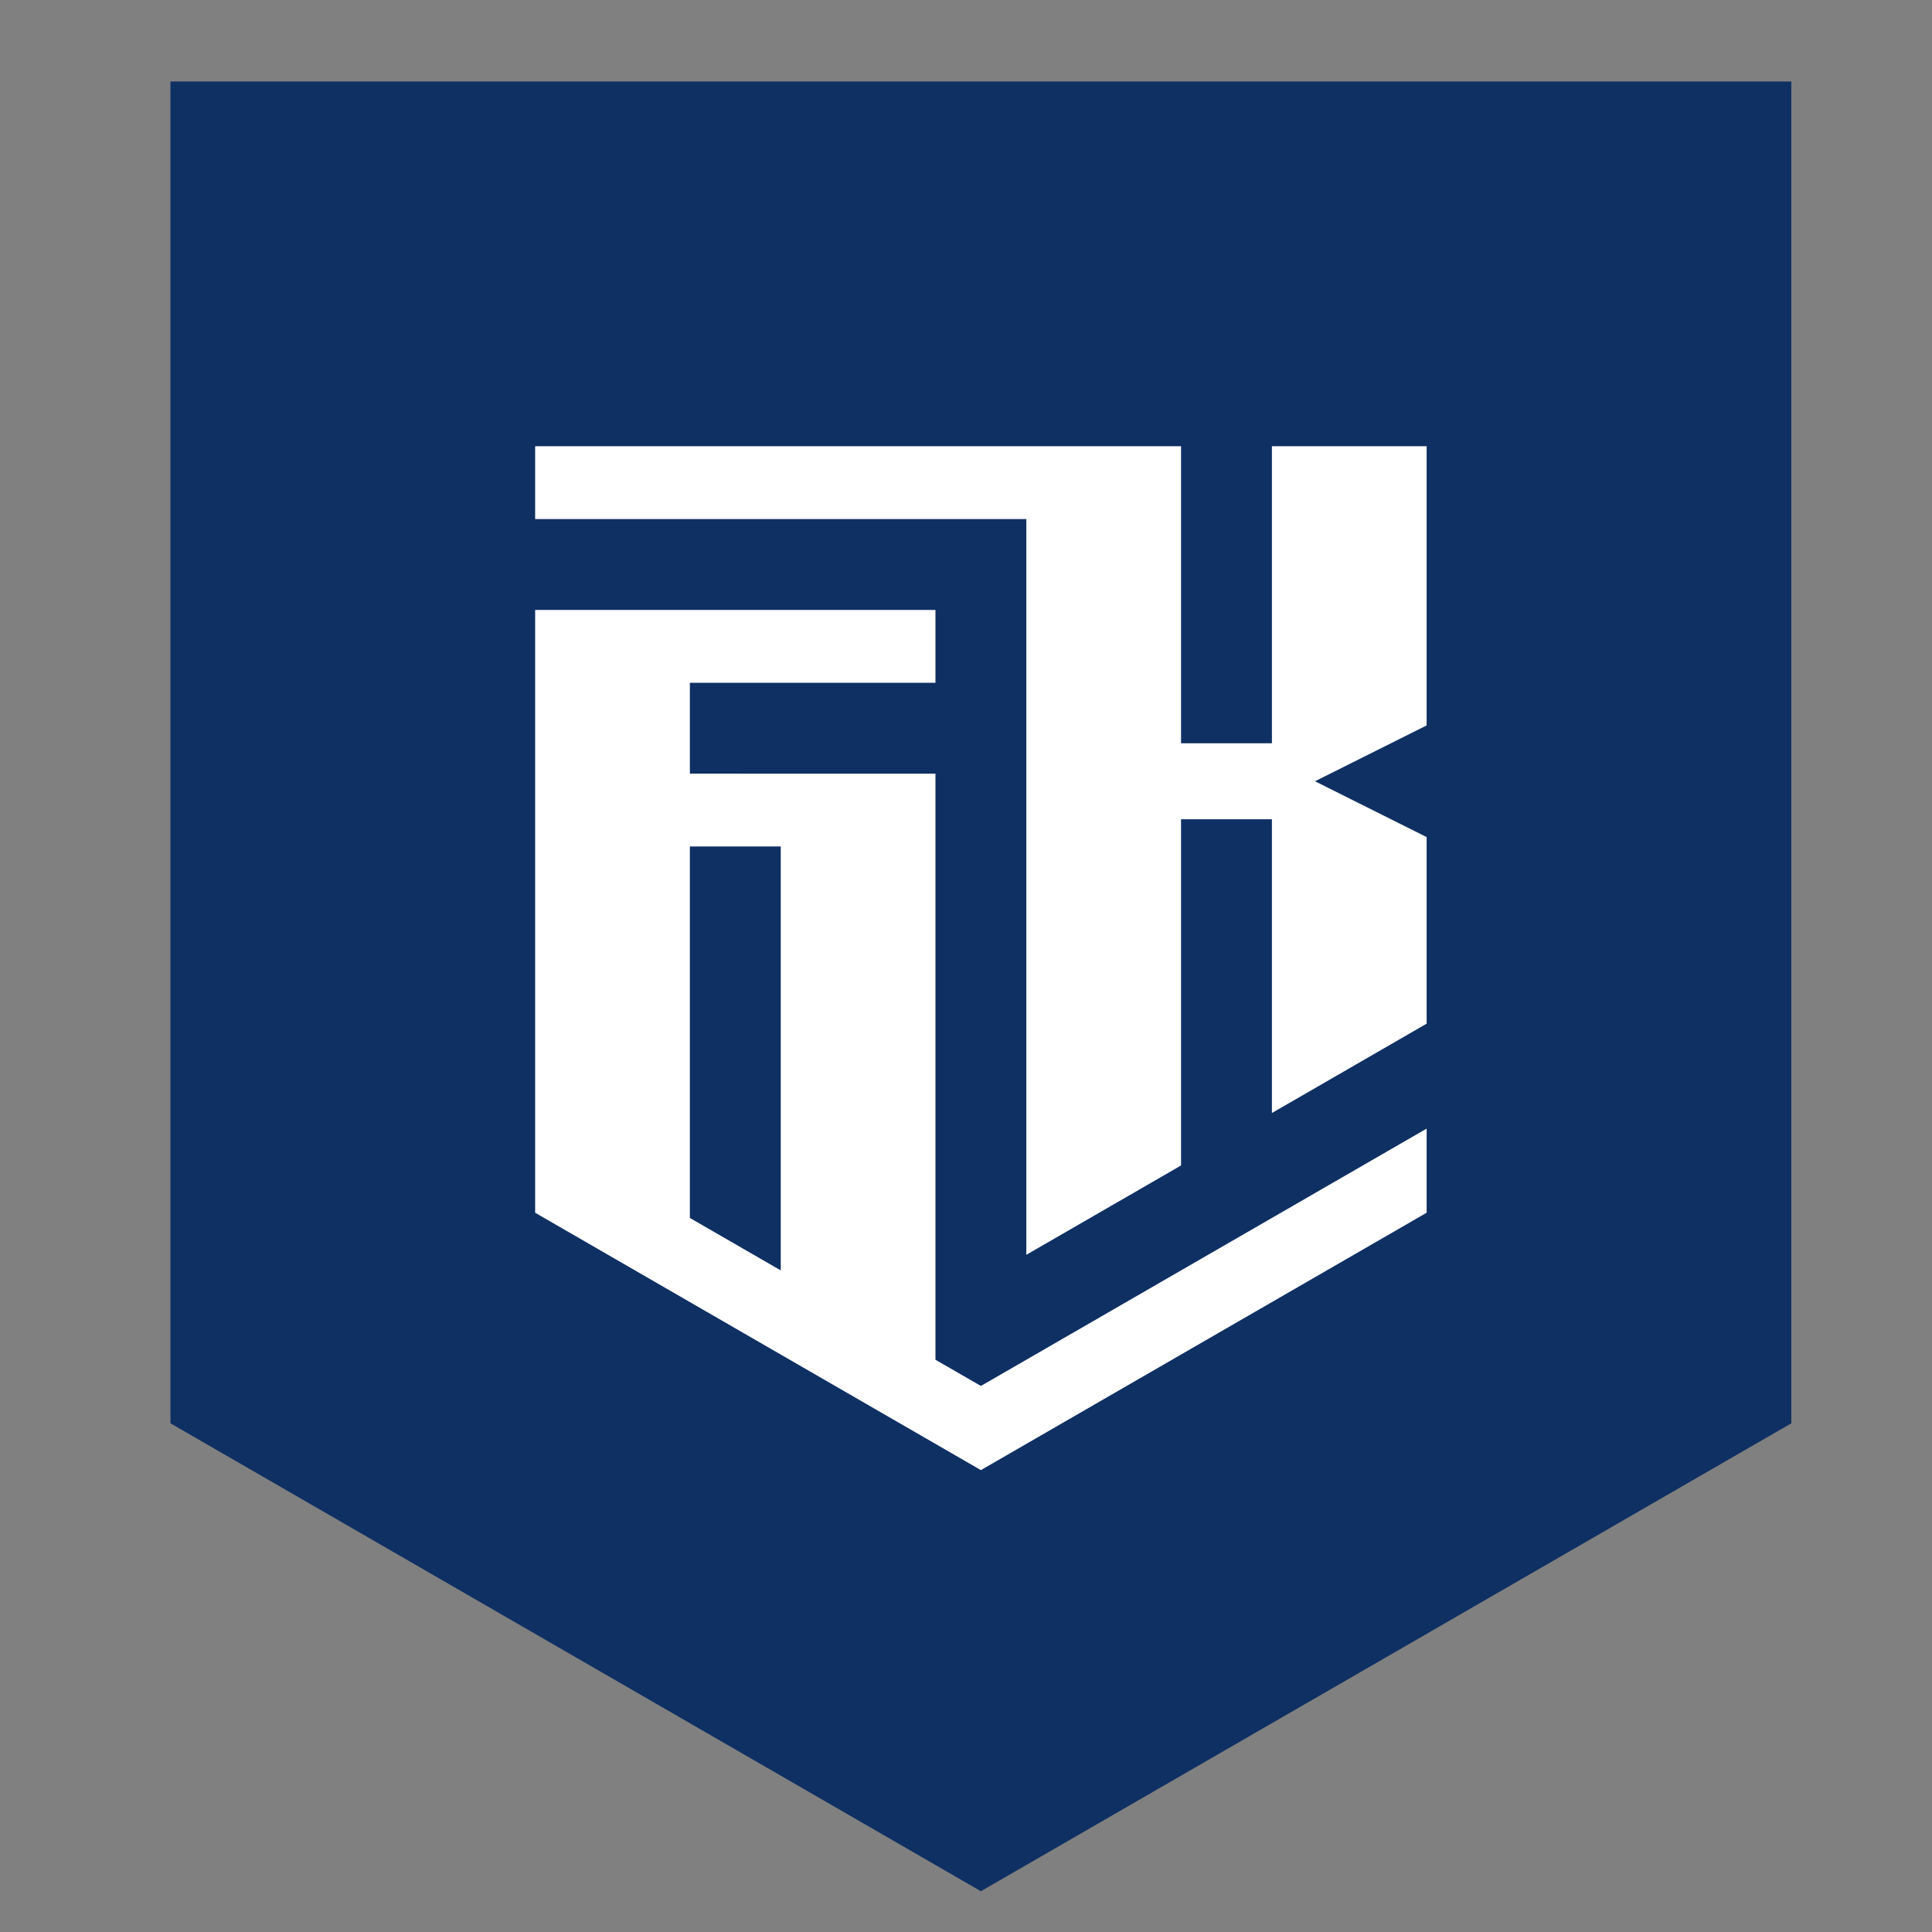
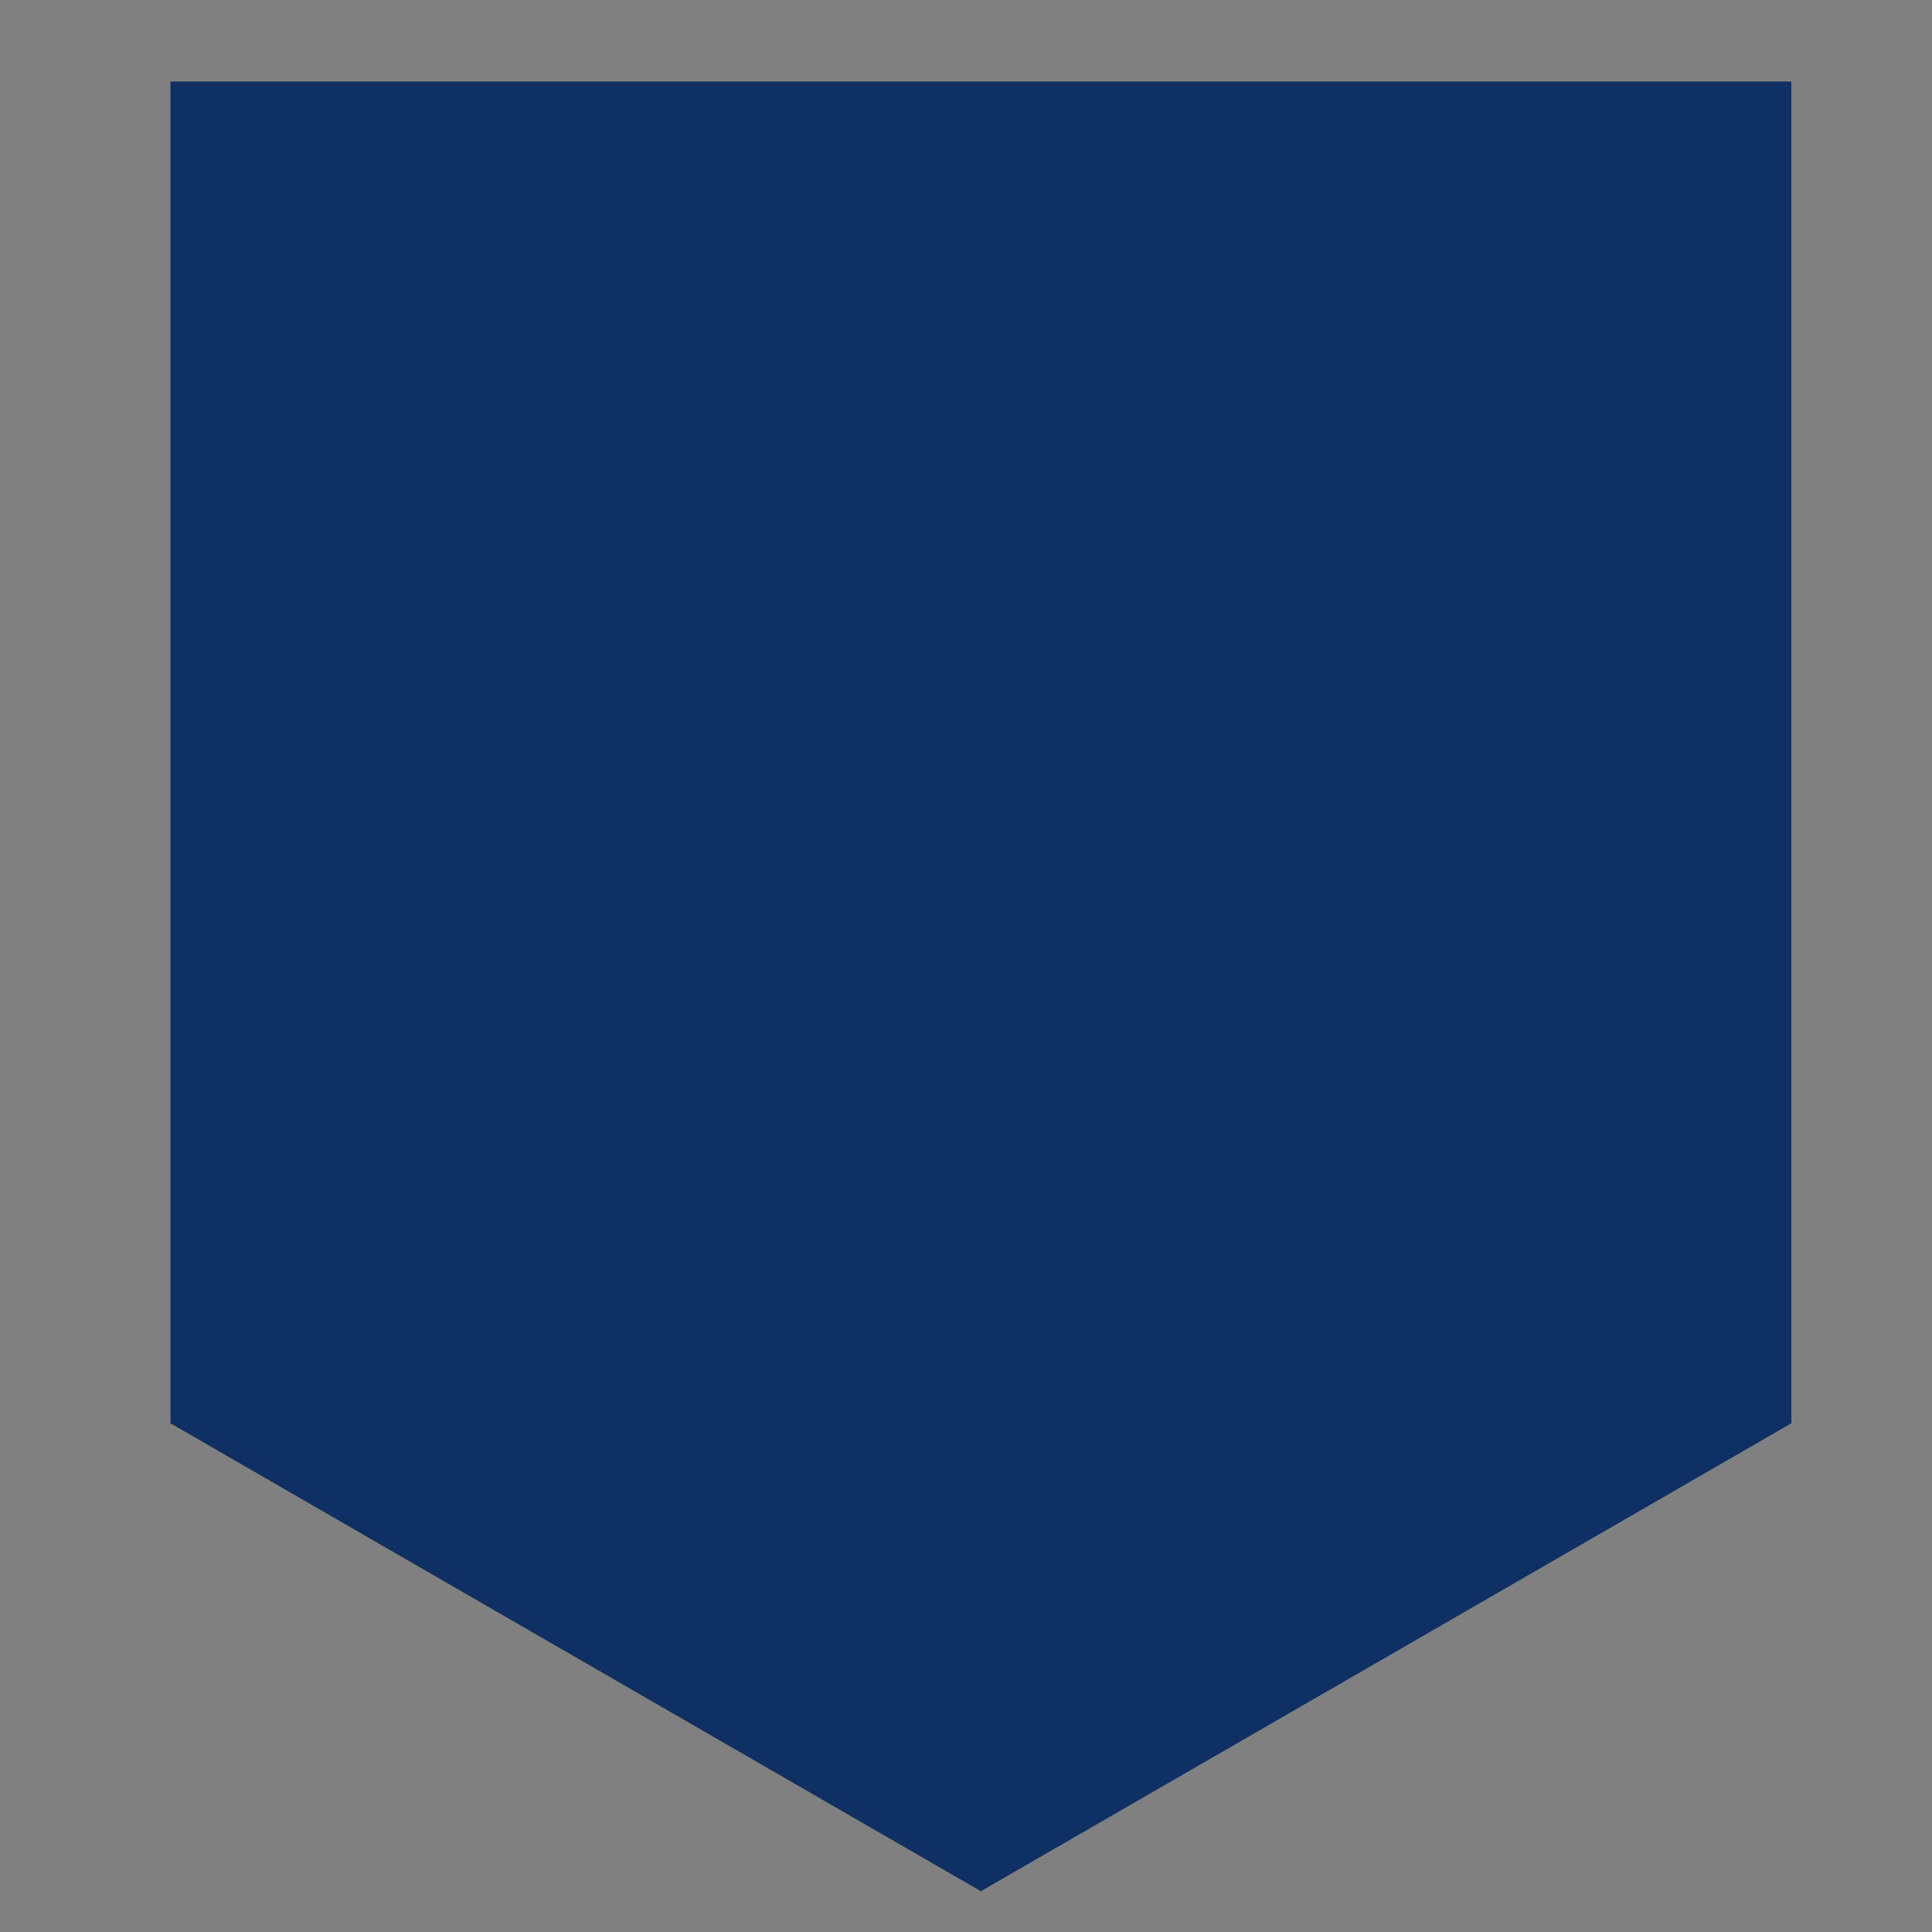
<svg xmlns="http://www.w3.org/2000/svg" xml:space="preserve" width="45mm" height="45mm" version="1.1" style="shape-rendering:geometricPrecision; text-rendering:geometricPrecision; image-rendering:optimizeQuality; fill-rule:evenodd; clip-rule:evenodd" viewBox="0 0 4500 4500">
  <rect x="0" y="0" width="4500" height="4500" fill="#808080" stroke="none" />
  <defs>
    <style type="text/css"> .fil1 {fill:white} .fil0 {fill:#0F3063} </style>
  </defs>
  <g id="Слой_x0020_1">
    <polygon class="fil0" points="2284.67,4405.02 396.99,3315.11 396.99,189.86 4172.35,189.86 4172.35,3315.11 " />
-     <path class="fil1" d="M2284.69 3424.16l1038.22 -599.47 0 -195.94c-344.33,198.79 -688.67,397.59 -1032.98,596.4l-5.24 3.02 -105.82 -61.05 0 -1365.07 -572.05 -0.09 0 -211.63 572.05 0 0 -169.68 -932.41 0 0 1404.04 1038.23 599.47zm-466.2 -1452.51l0 987.36 -211.67 -122.2 0 -865.16 211.67 0zm-572.03 -762.67l1144.04 0 0 1713.7 360.38 -208.06 0 -806.38 211.65 0 0 684.18 360.38 -208.08 0 -434.63 -260.02 -130.02 260.02 -130.04 0 -650.35 -360.38 0 0 691.9 -211.65 0 0 -691.9 -1504.42 0 0 169.68z" />
  </g>
</svg>